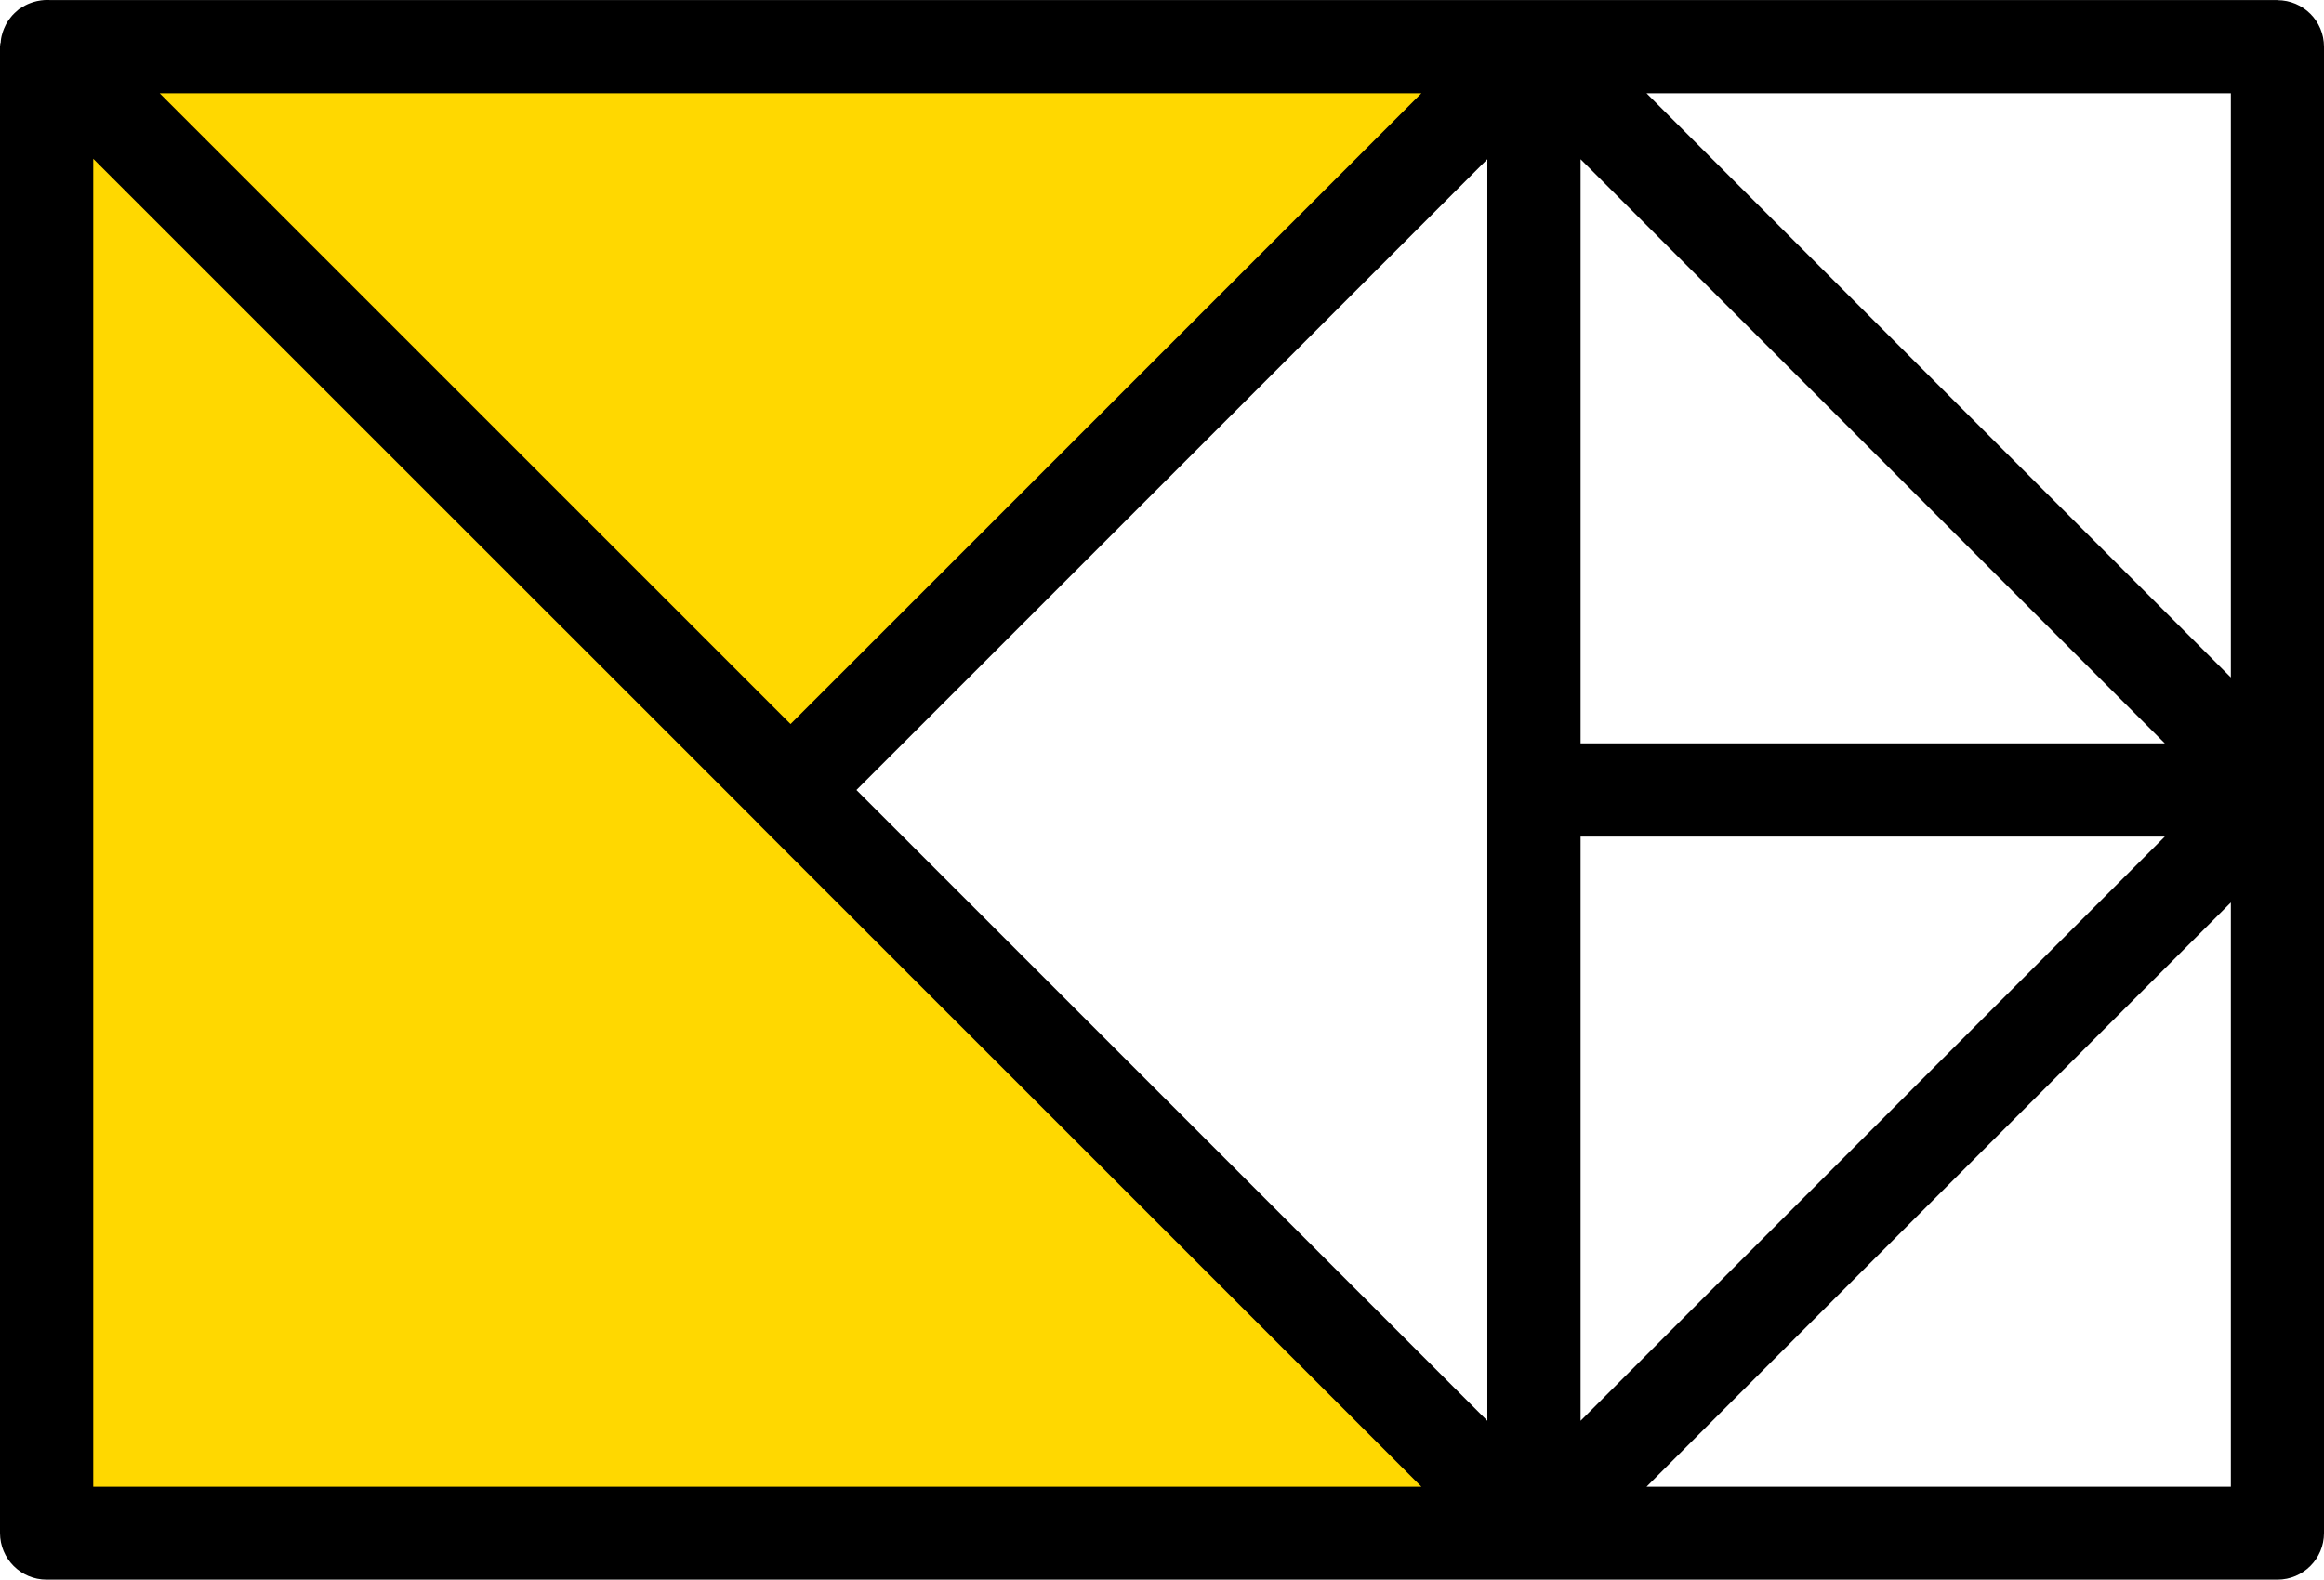
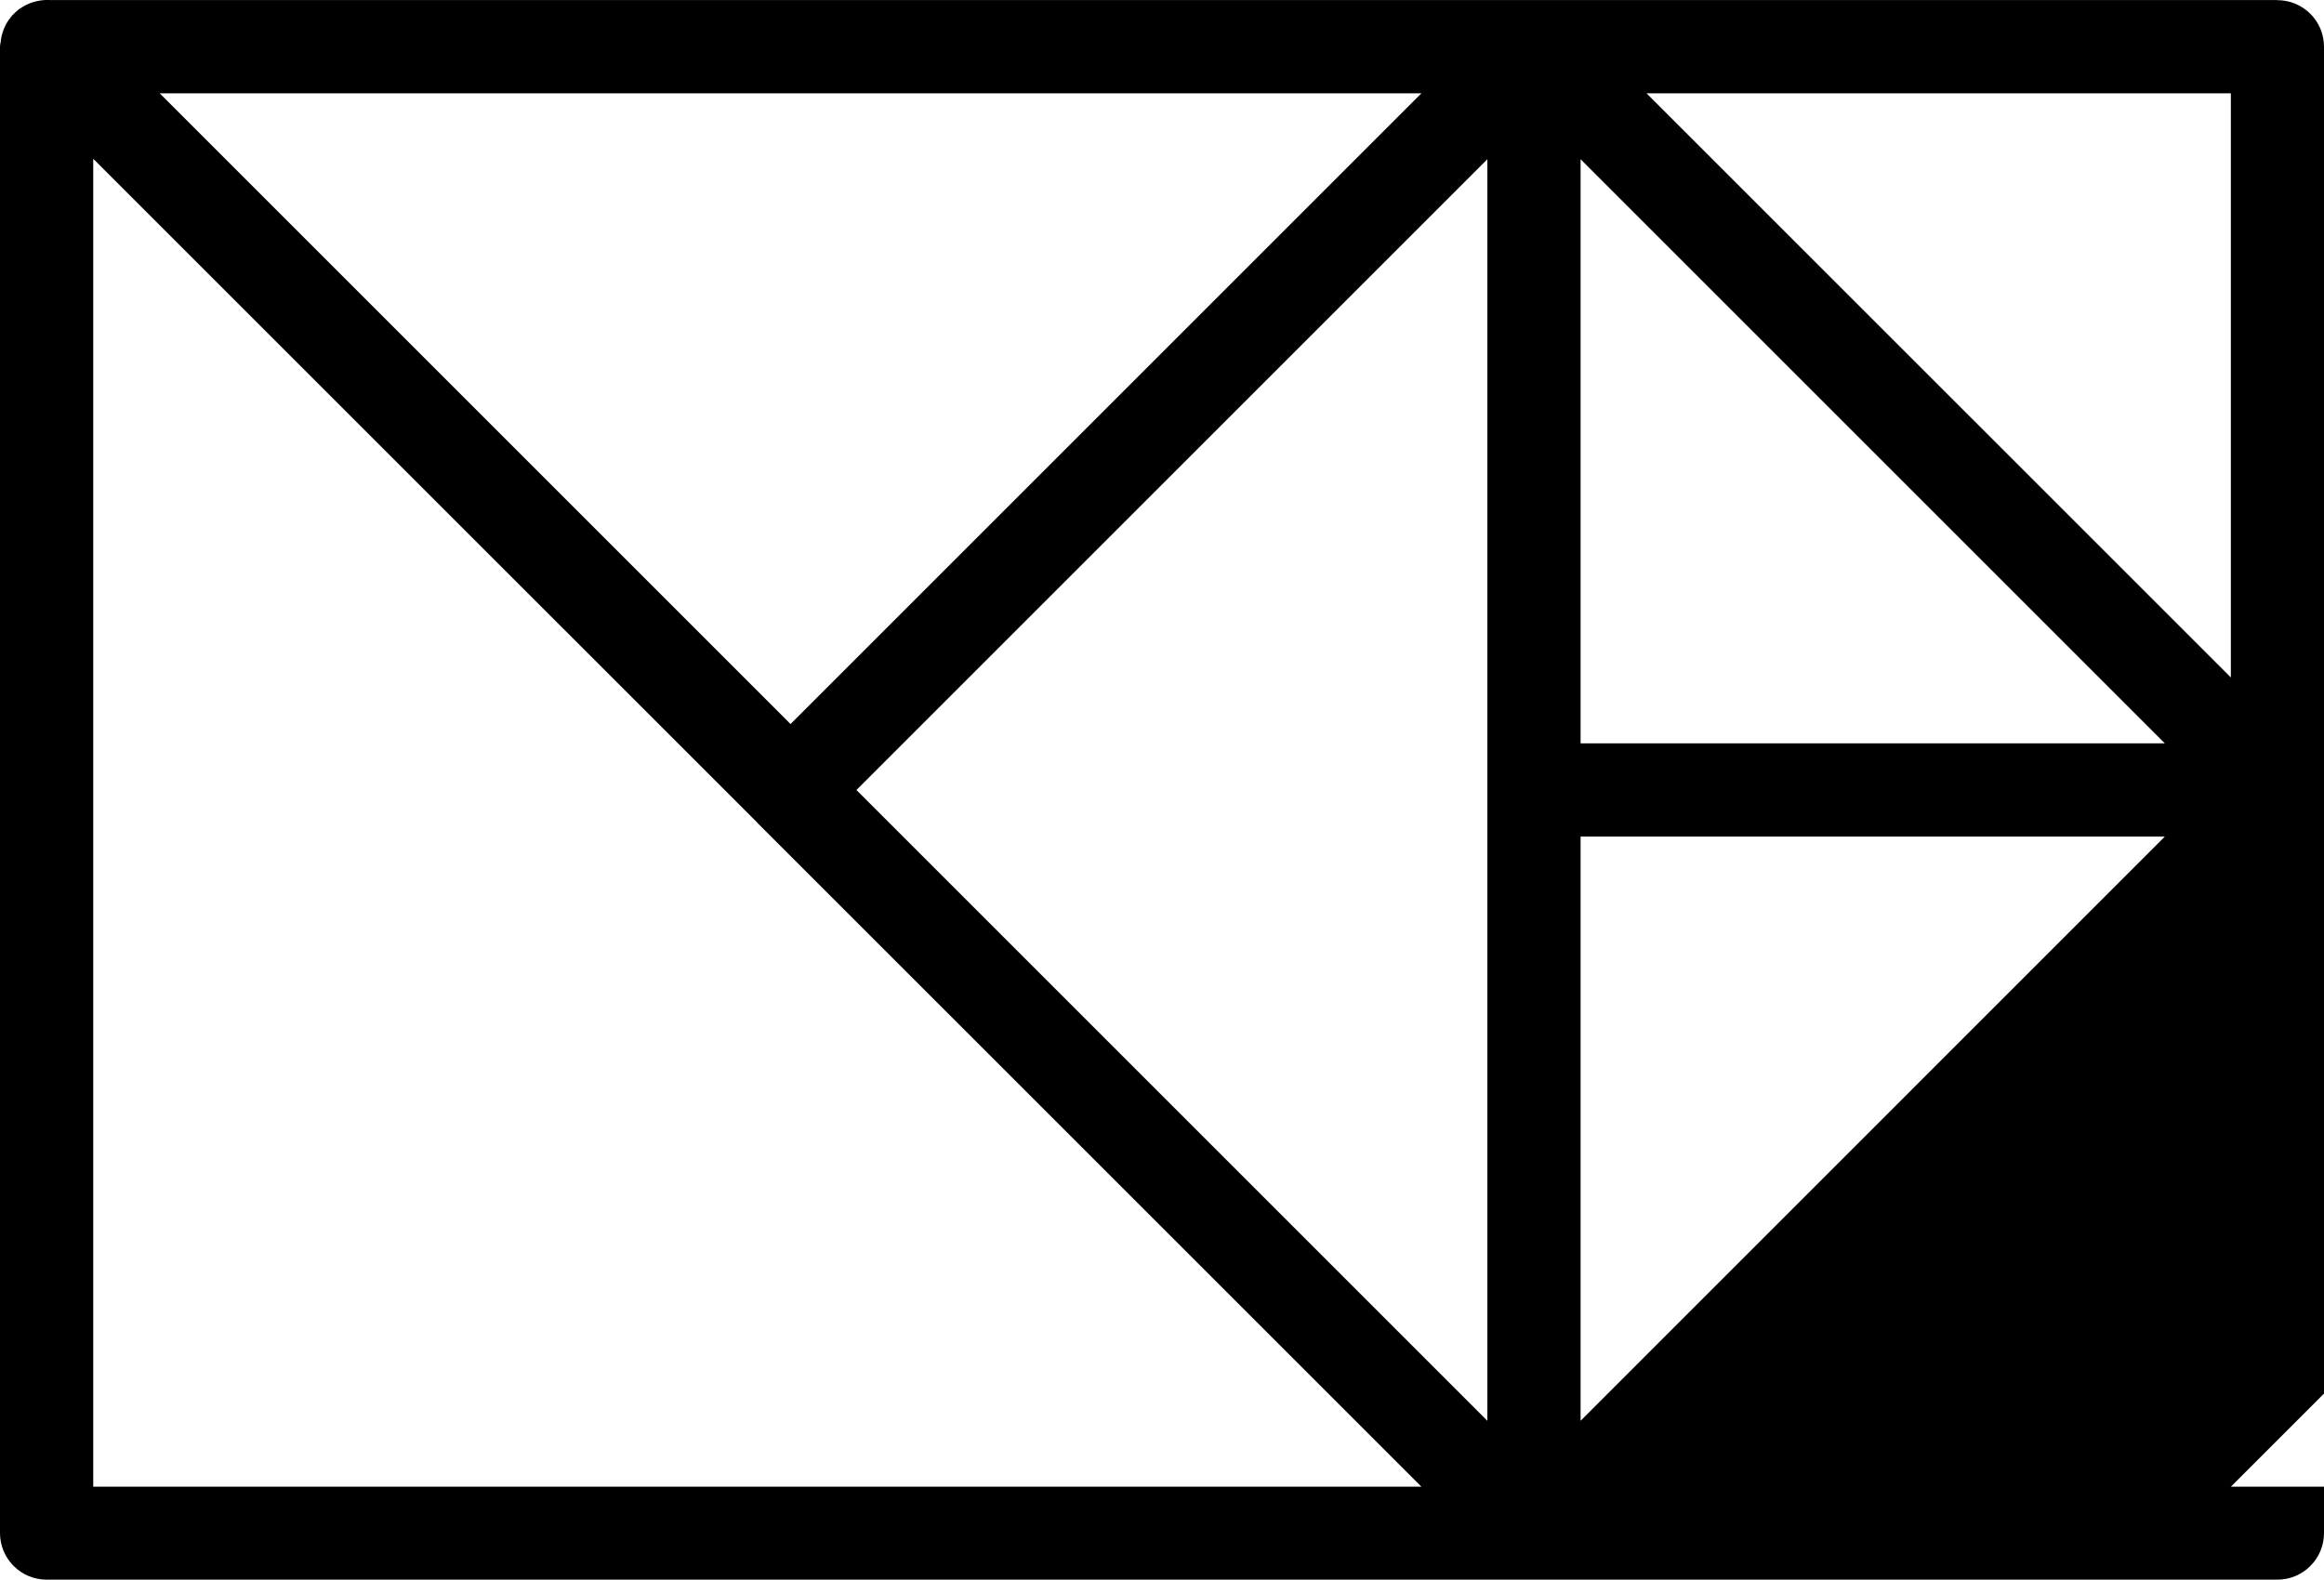
<svg xmlns="http://www.w3.org/2000/svg" id="Layer_2" viewBox="0 0 265.47 180.51">
  <defs>
    <style>
      .cls-1 {
        fill: #ffd800;
      }
    </style>
  </defs>
  <g id="Layer_1-2" data-name="Layer_1">
    <g>
-       <polygon class="cls-1" points="5.32 6.9 5.32 173.59 172.08 173.59 89.57 89.74 172.08 6.9 5.32 6.9" />
-       <path d="M260.15.01H5.8c-.5-.04-1,0-1.49.1-.03.01-.07.01-.1.02-.27.06-.54.14-.81.25-.07.03-.15.06-.22.09-.2.09-.39.19-.58.31-.11.07-.24.14-.34.21-.03.02-.07.04-.1.06-.07.06-.12.12-.19.17-.2.17-.39.34-.56.53-.07.07-.12.14-.18.22-.19.22-.35.46-.49.71-.03.06-.06.11-.09.17-.15.29-.27.59-.37.9,0,.03-.02.06-.02.09-.11.34-.17.7-.19,1.07t0,.01H.04c0,.14-.04.26-.04.39v169.84c0,2.94,2.38,5.33,5.32,5.33h254.83c2.94,0,5.32-2.39,5.32-5.33V5.34c0-2.94-2.38-5.32-5.32-5.32M180.55,18.19l66.74,66.74h-66.74V18.19ZM169.9,162.33l-72.07-72.07L169.9,18.19v144.13ZM90.31,82.73L18.24,10.66h144.13l-72.07,72.07ZM10.65,169.86V18.14l75.8,75.79s.05.07.08.1l75.84,75.83H10.65ZM180.55,95.58h66.74l-66.74,66.75v-66.75ZM254.83,169.86h-66.75l66.75-66.75v66.75ZM254.83,77.4L188.08,10.66h66.75v66.74Z" />
+       <path d="M260.15.01H5.8c-.5-.04-1,0-1.49.1-.03.01-.07.01-.1.02-.27.06-.54.14-.81.25-.07.03-.15.06-.22.09-.2.09-.39.19-.58.31-.11.07-.24.14-.34.21-.03.02-.07.04-.1.06-.07.06-.12.12-.19.17-.2.17-.39.34-.56.53-.07.07-.12.14-.18.22-.19.22-.35.46-.49.71-.03.06-.06.11-.09.17-.15.29-.27.59-.37.9,0,.03-.02.06-.02.09-.11.34-.17.7-.19,1.07t0,.01H.04c0,.14-.04.26-.04.39v169.84c0,2.94,2.38,5.33,5.32,5.33h254.83c2.94,0,5.32-2.39,5.32-5.33V5.34c0-2.94-2.38-5.32-5.32-5.32M180.55,18.19l66.74,66.74h-66.74V18.19ZM169.9,162.33l-72.07-72.07L169.9,18.19v144.13ZM90.31,82.73L18.24,10.66h144.13l-72.07,72.07ZM10.65,169.86V18.14l75.8,75.79s.05.07.08.1l75.84,75.83H10.65ZM180.55,95.58h66.74l-66.74,66.75v-66.75ZM254.83,169.86l66.75-66.75v66.75ZM254.83,77.4L188.08,10.66h66.75v66.74Z" />
    </g>
  </g>
</svg>